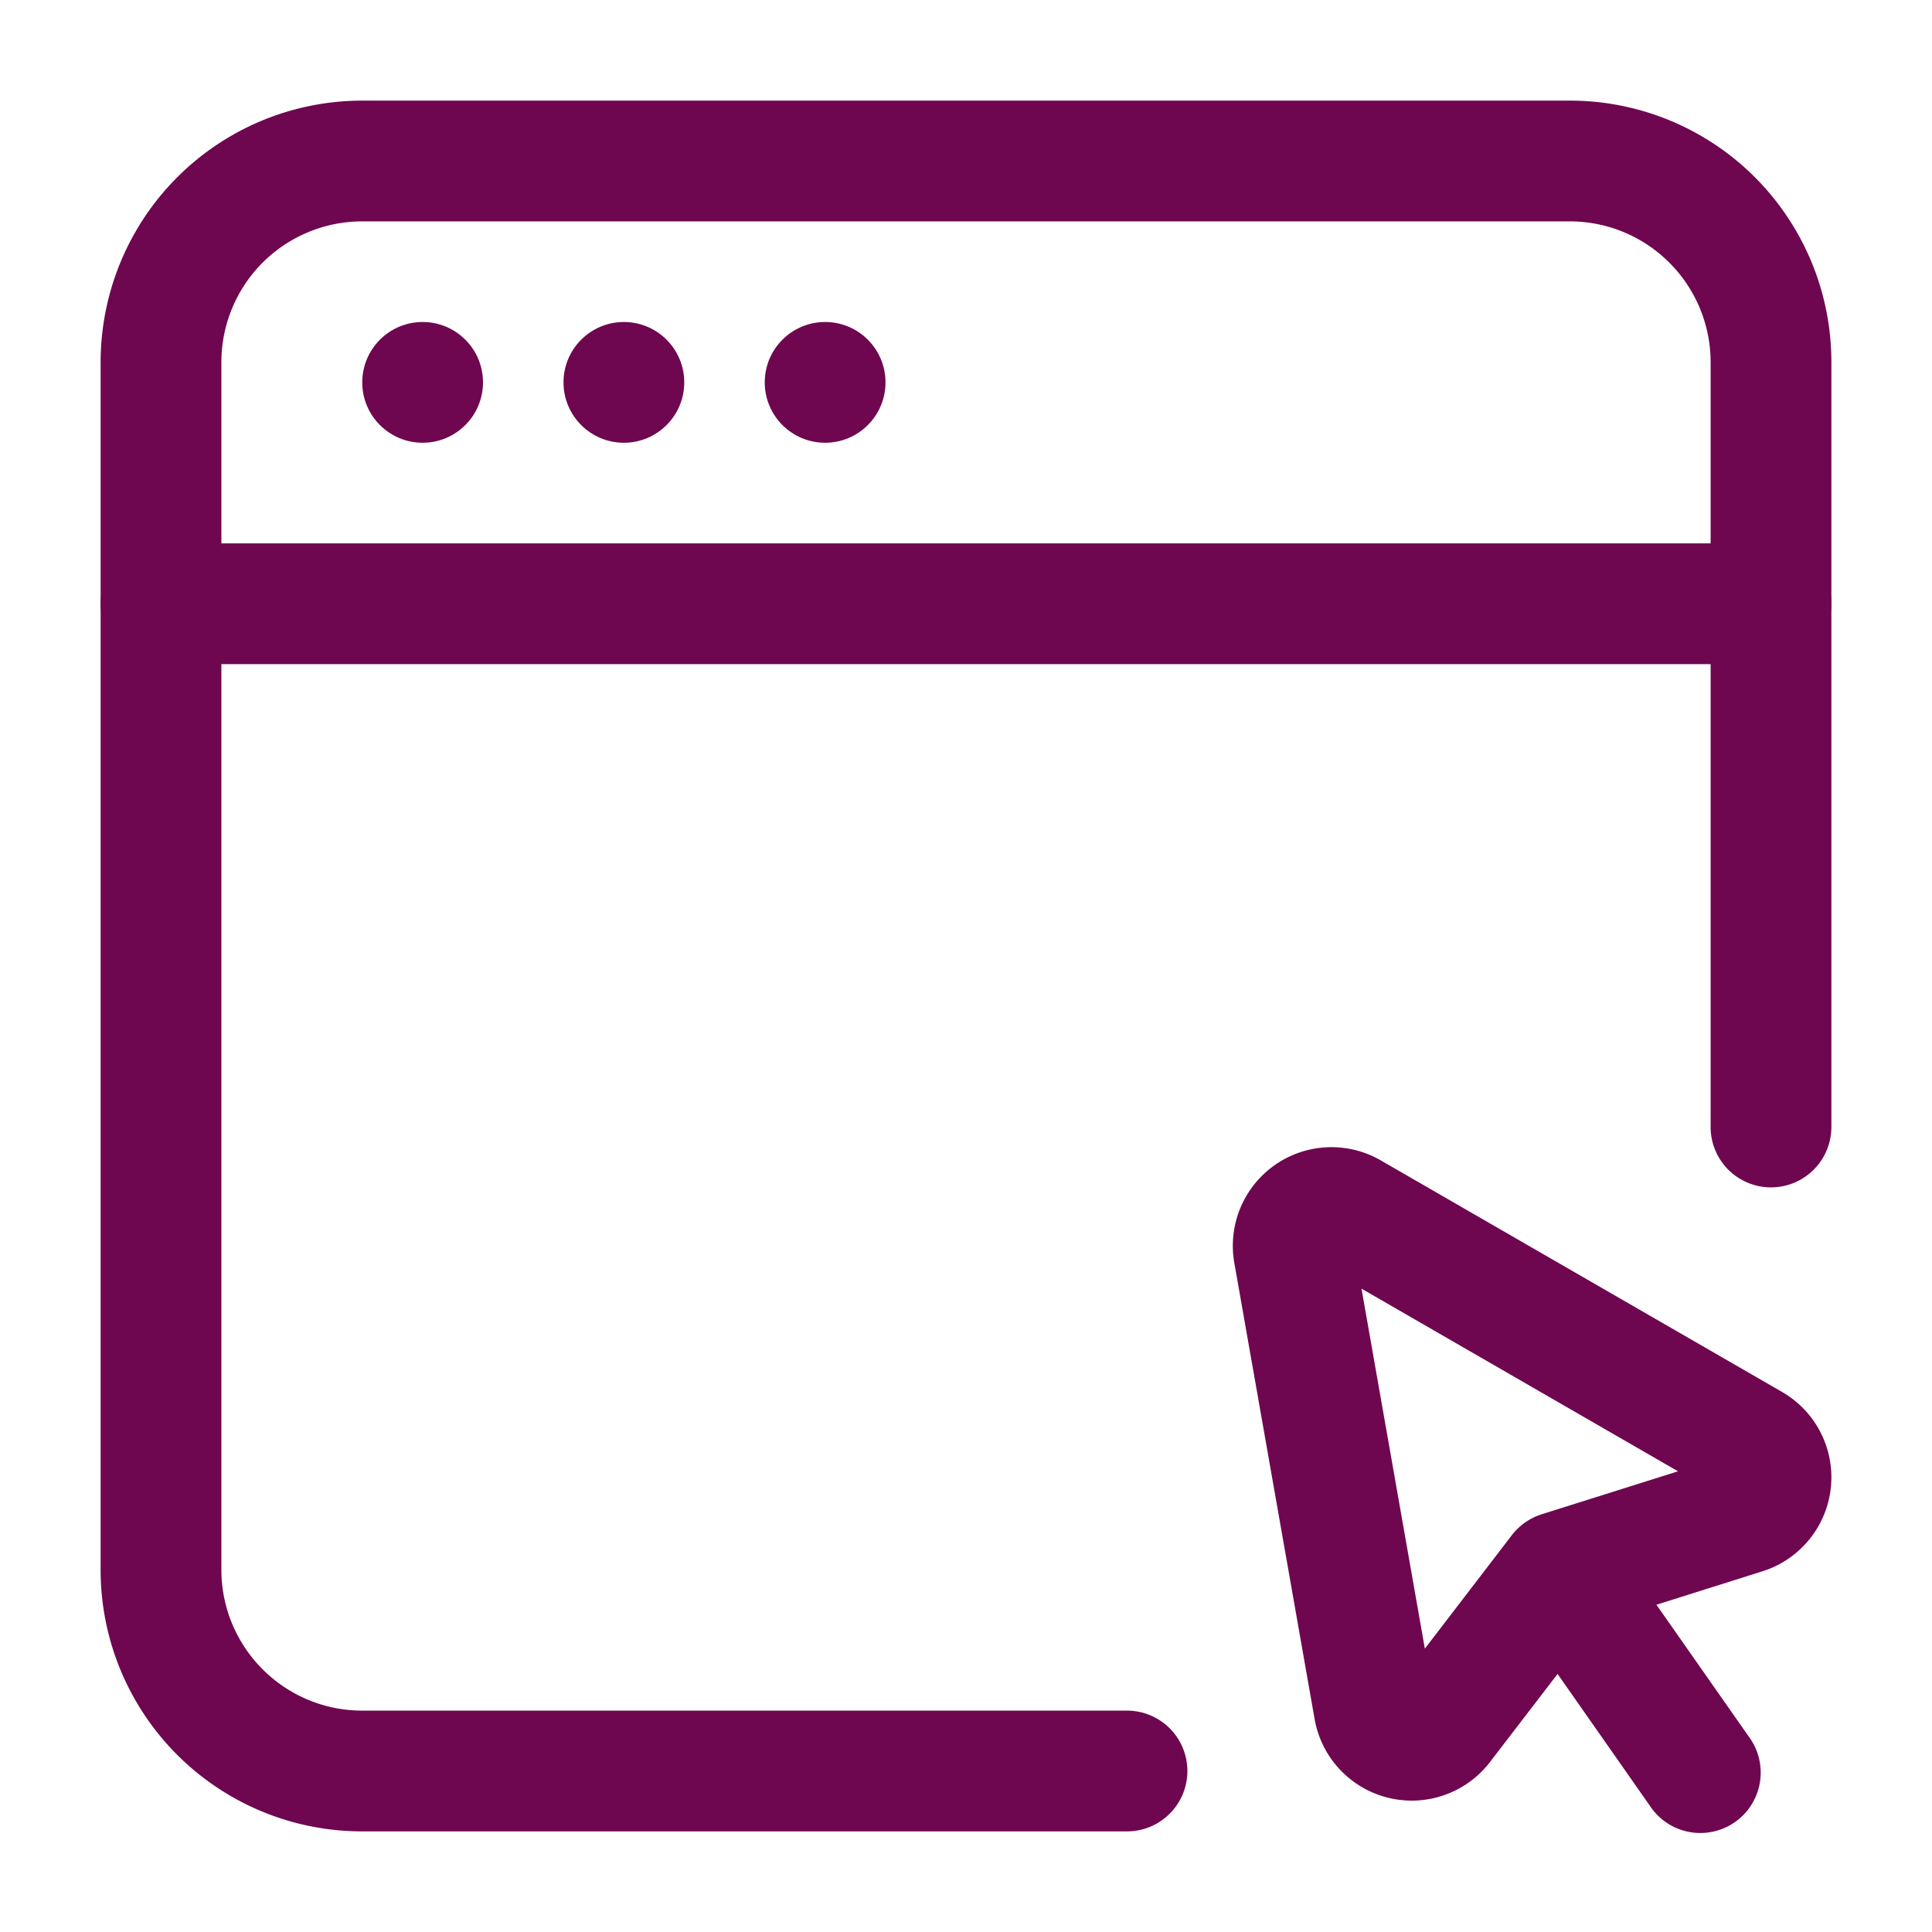
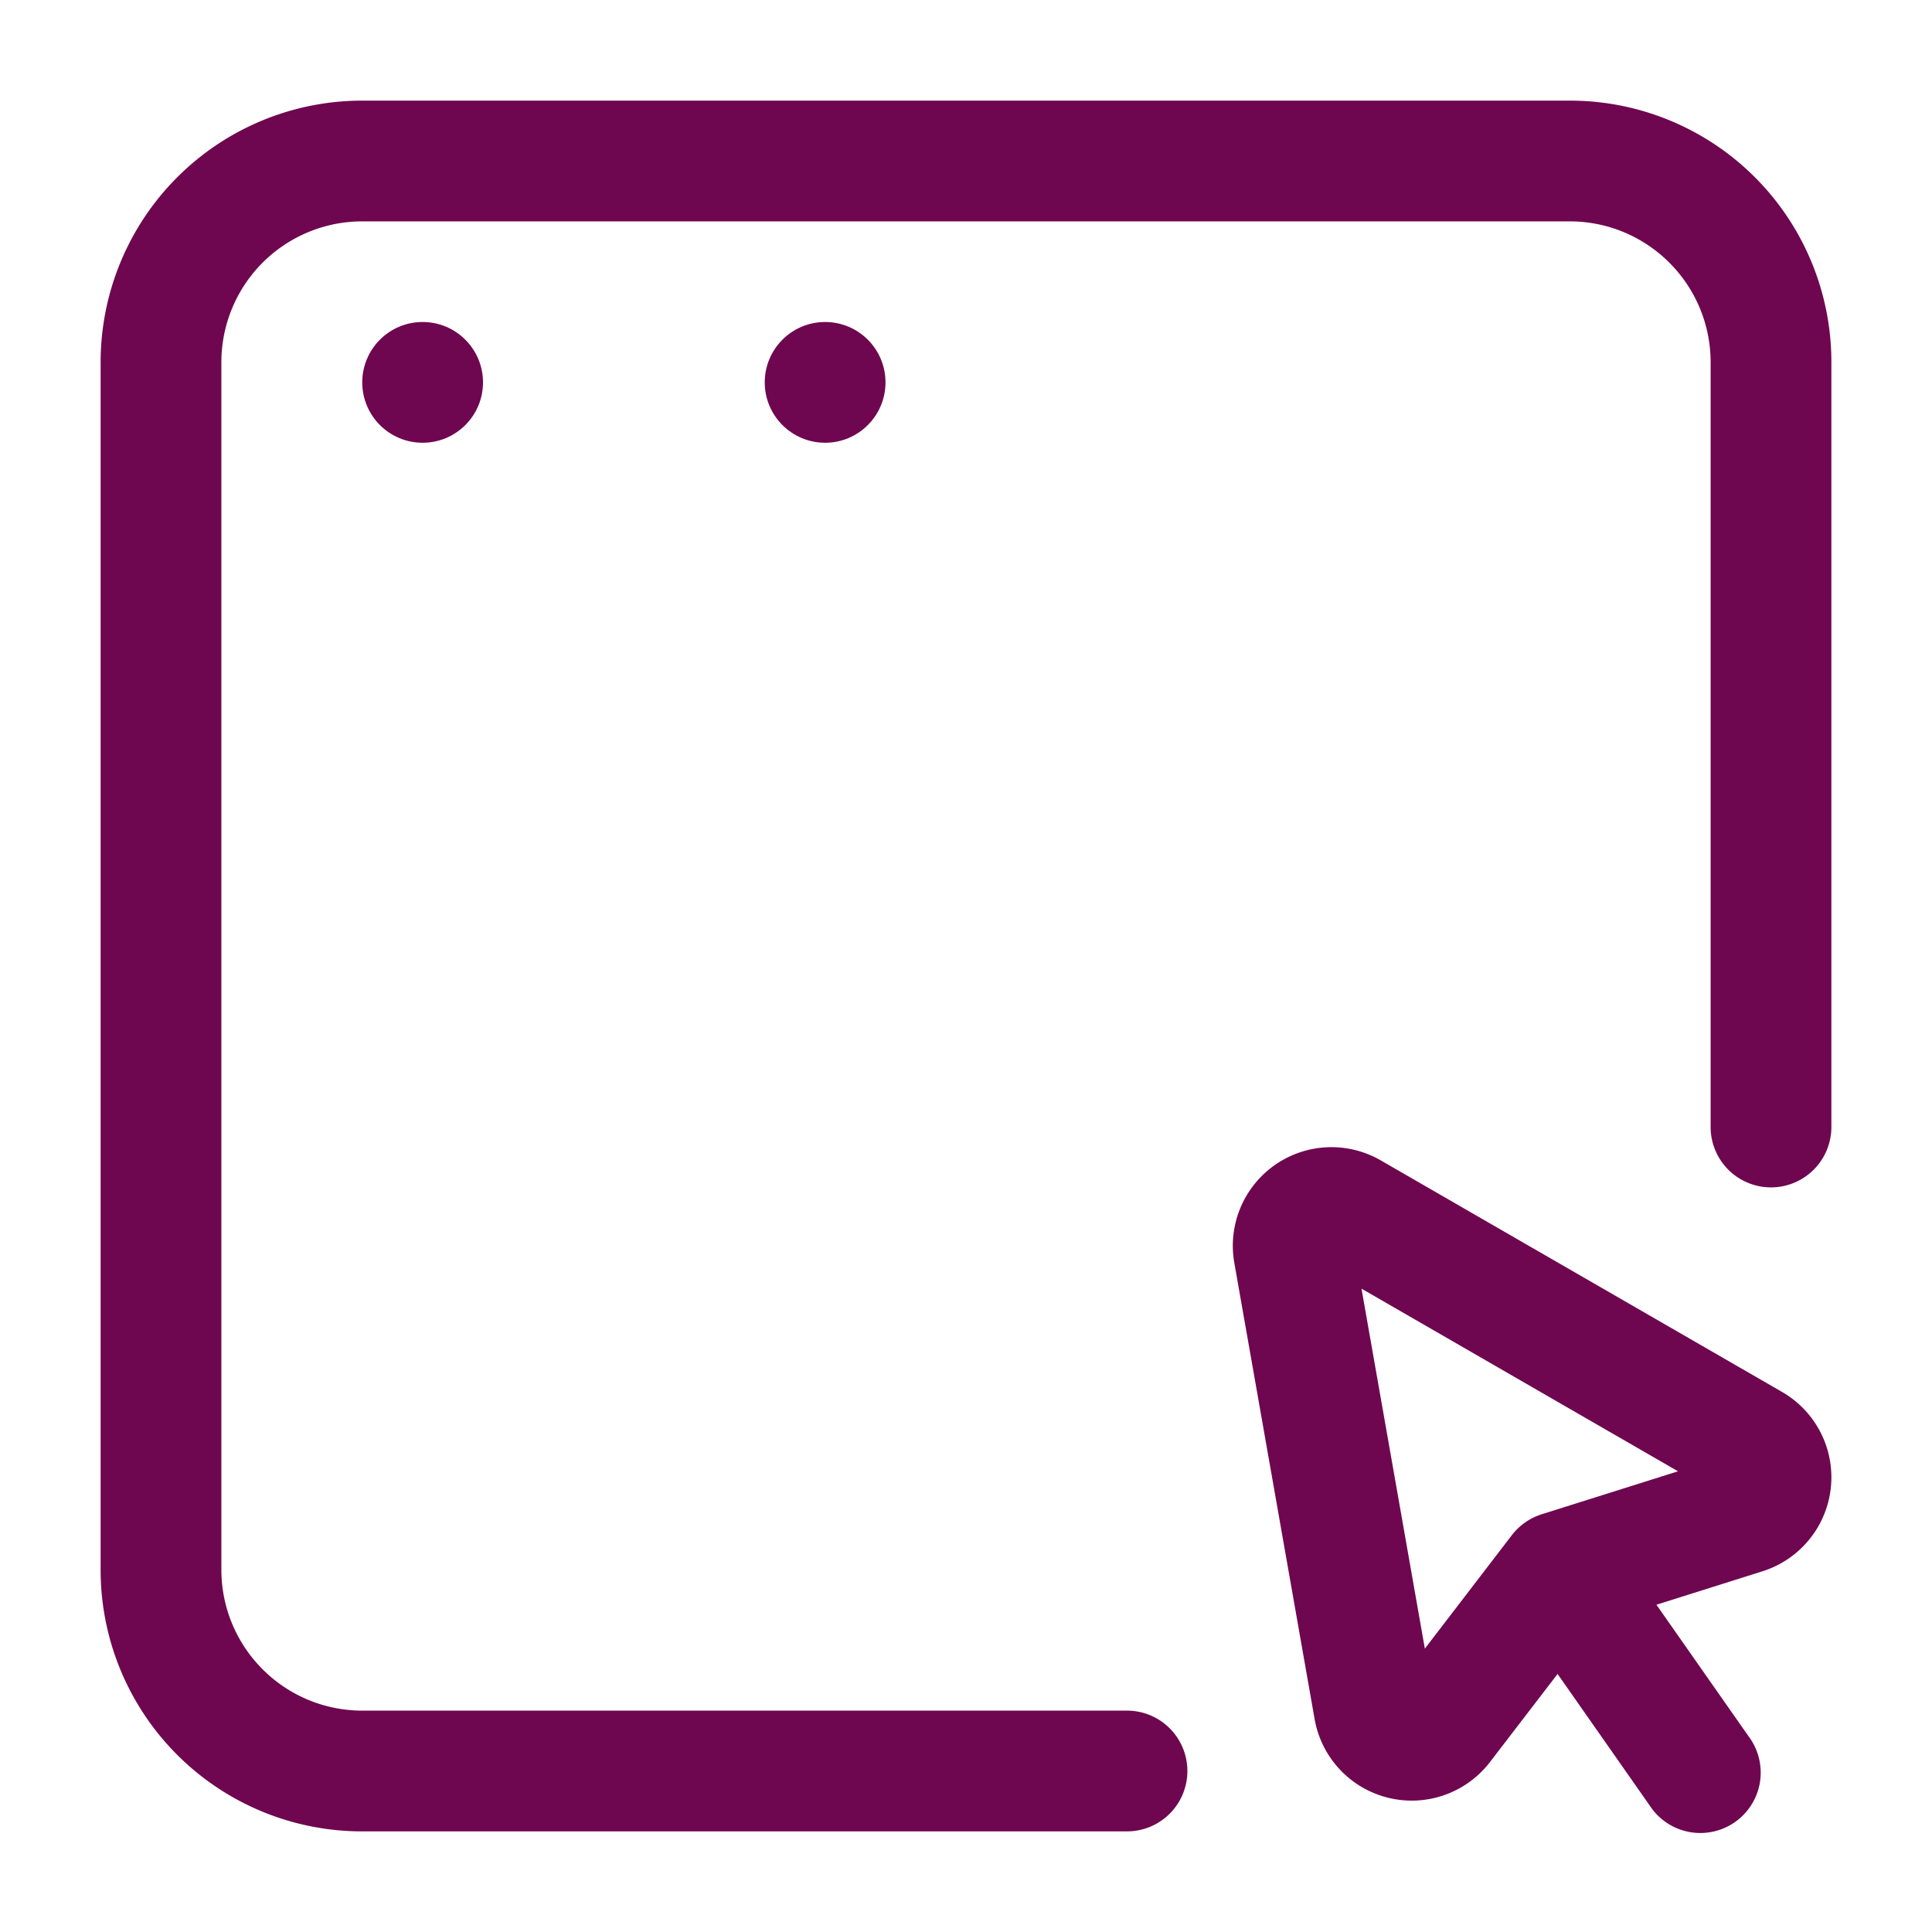
<svg xmlns="http://www.w3.org/2000/svg" version="1.1" width="512" height="512" x="0" y="0" viewBox="0 0 24 24" style="enable-background:new 0 0 512 512" xml:space="preserve" fill-rule="evenodd" class="">
  <g>
    <path d="M21.722 21.57a.75.75 0 1 1-1.228.86l-1.619-2.312a.75.75 0 0 1 1.228-.86z" fill="#6f0650" opacity="1" data-original="#000000" class="" />
    <path d="M22.137 17.291a1.224 1.224 0 0 1-.243 2.228l-2.067.652-1.319 1.719a1.225 1.225 0 0 1-2.177-.533l-.998-5.67a1.225 1.225 0 0 1 1.818-1.273zm-5.224-1.283.787 4.472 1.081-1.41a.758.758 0 0 1 .37-.259l1.694-.534z" fill="#6f0650" opacity="1" data-original="#000000" class="" />
    <circle cx="5.25" cy="4.75" r=".75" fill="#6f0650" opacity="1" data-original="#000000" class="" />
-     <circle cx="7.75" cy="4.75" r=".75" fill="#6f0650" opacity="1" data-original="#000000" class="" />
    <circle cx="10.25" cy="4.75" r=".75" fill="#6f0650" opacity="1" data-original="#000000" class="" />
    <path d="M22.75 14a.75.75 0 0 1-1.5 0V4.5c0-.464-.184-.909-.513-1.237A1.746 1.746 0 0 0 19.5 2.75h-15A1.75 1.75 0 0 0 2.75 4.5v15c0 .464.184.909.513 1.237.328.329.773.513 1.237.513H14a.75.75 0 0 1 0 1.5H4.5a3.247 3.247 0 0 1-3.25-3.25v-15A3.25 3.25 0 0 1 4.5 1.25h15a3.247 3.247 0 0 1 3.25 3.25z" fill="#6f0650" opacity="1" data-original="#000000" class="" />
-     <path d="M22 6.75a.75.75 0 0 1 0 1.5H2a.75.75 0 0 1 0-1.5z" fill="#6f0650" opacity="1" data-original="#000000" class="" />
  </g>
</svg>